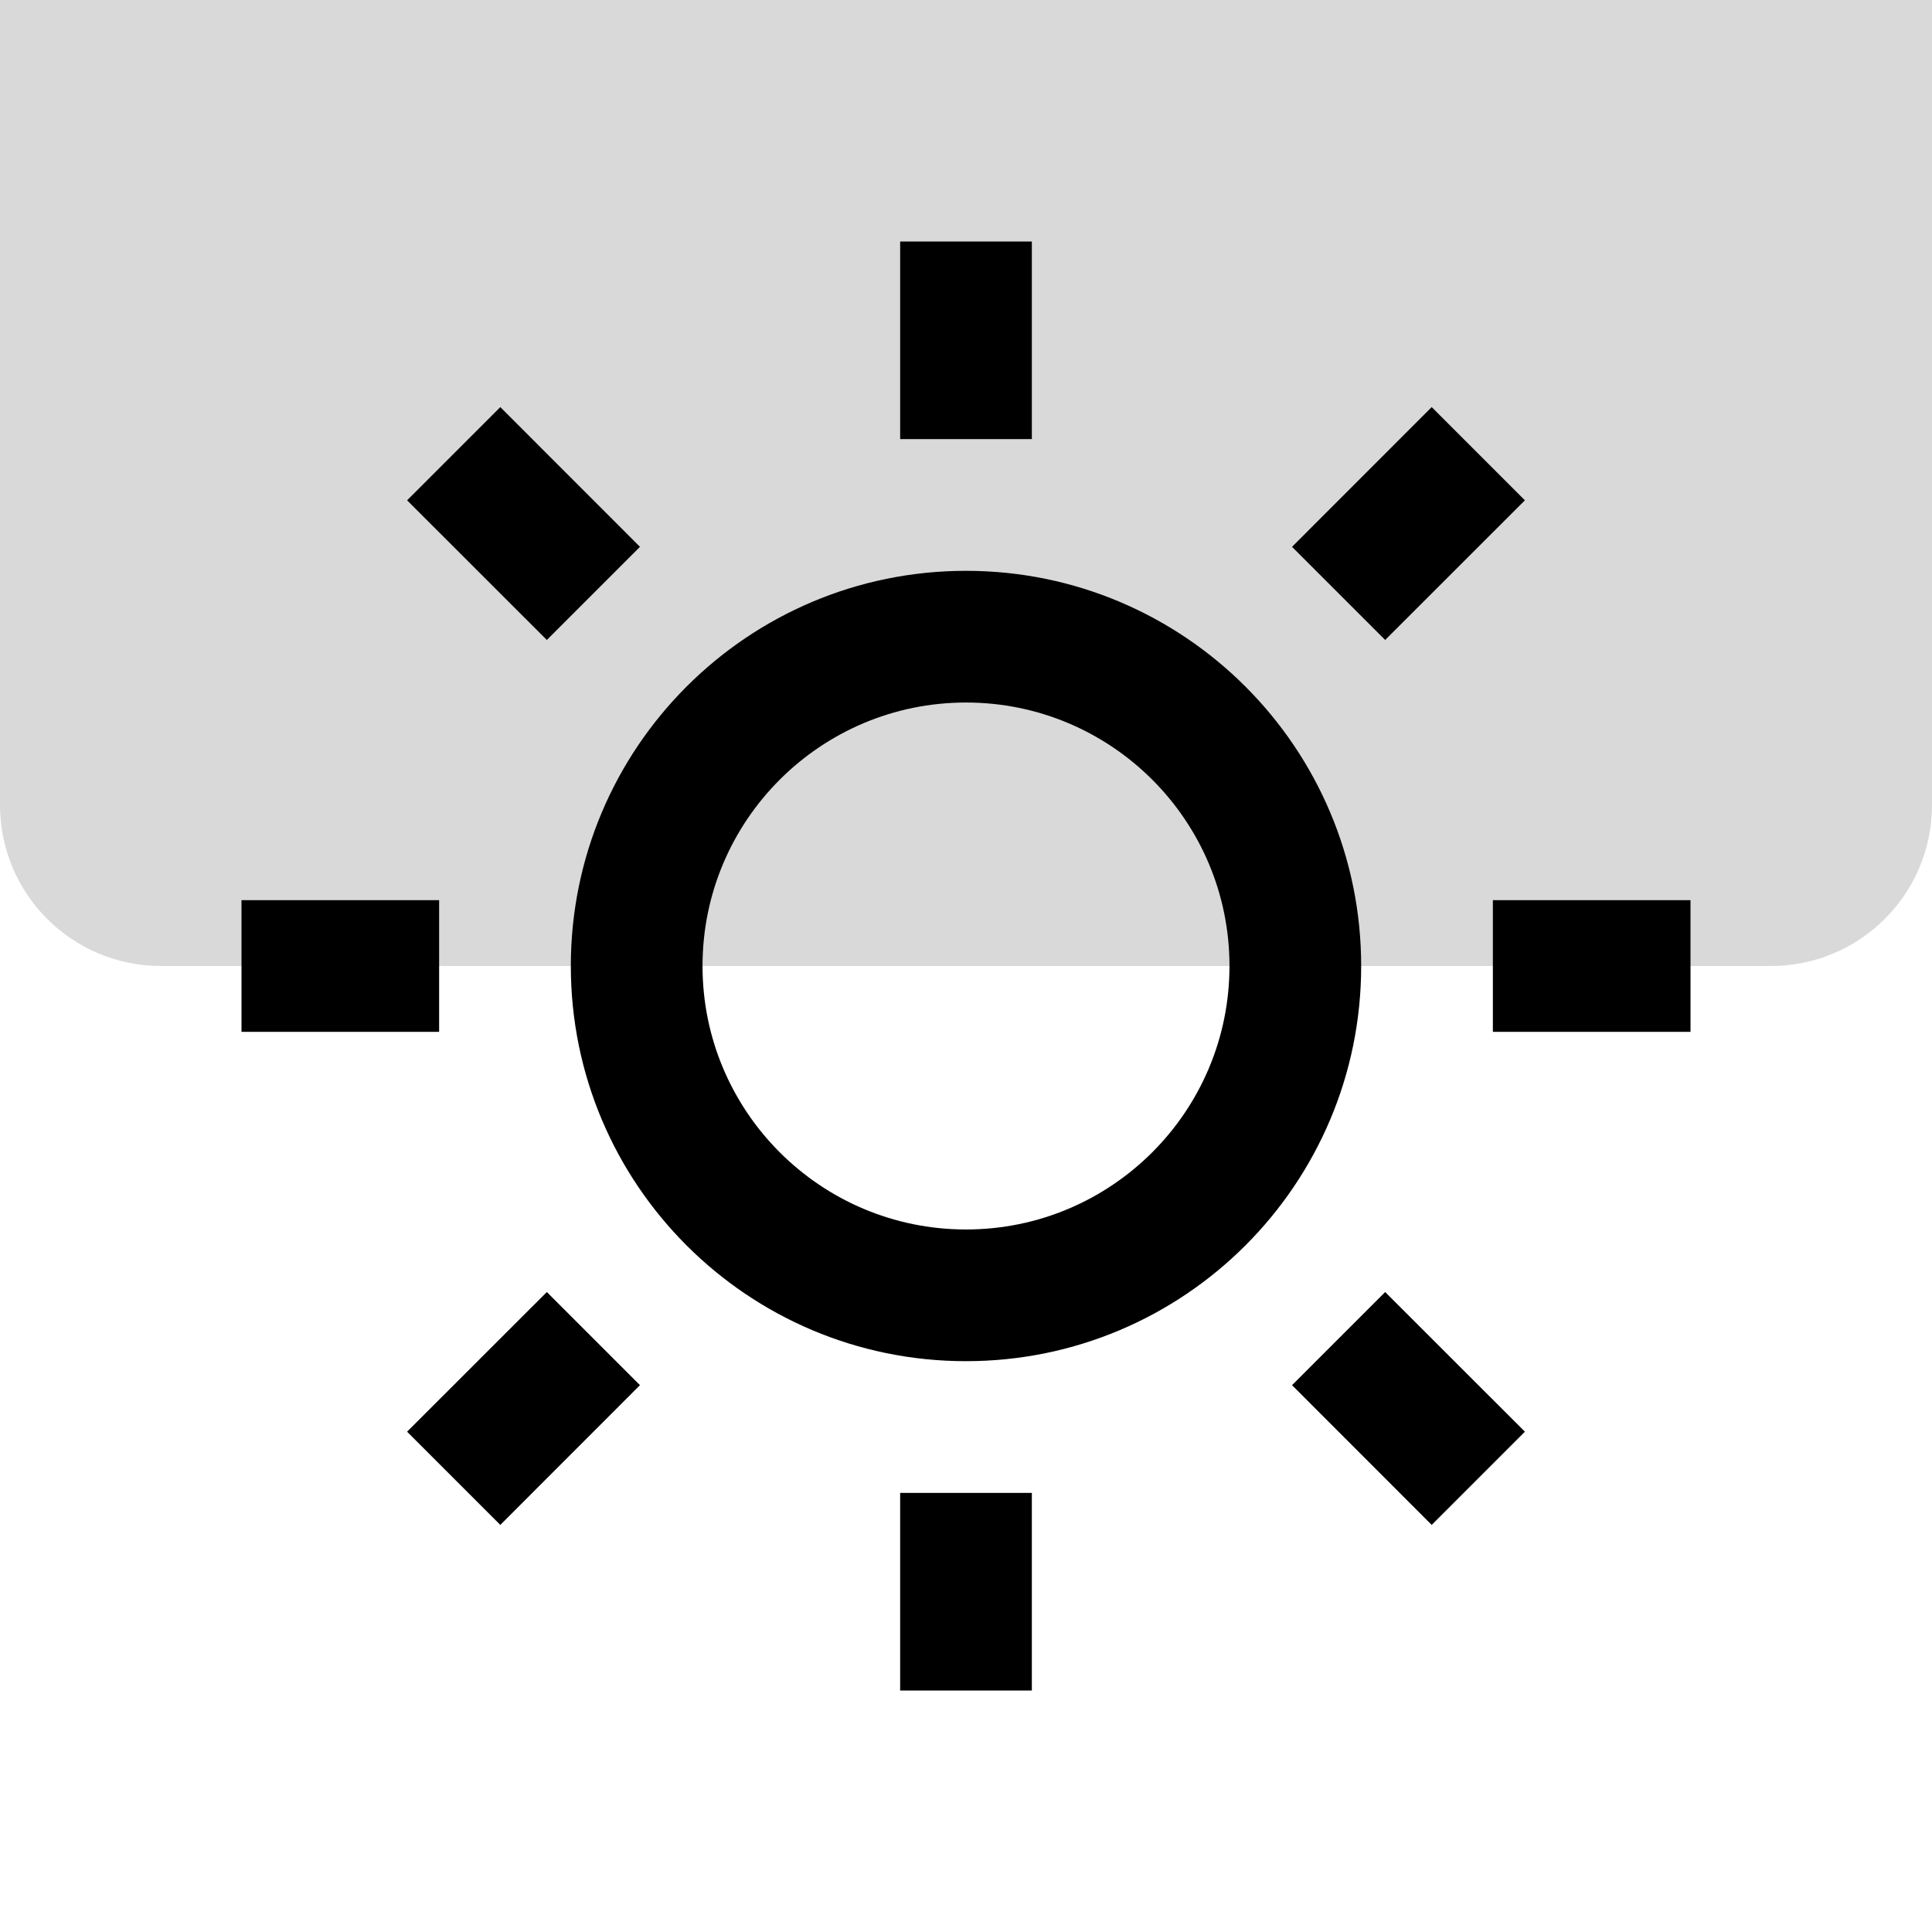
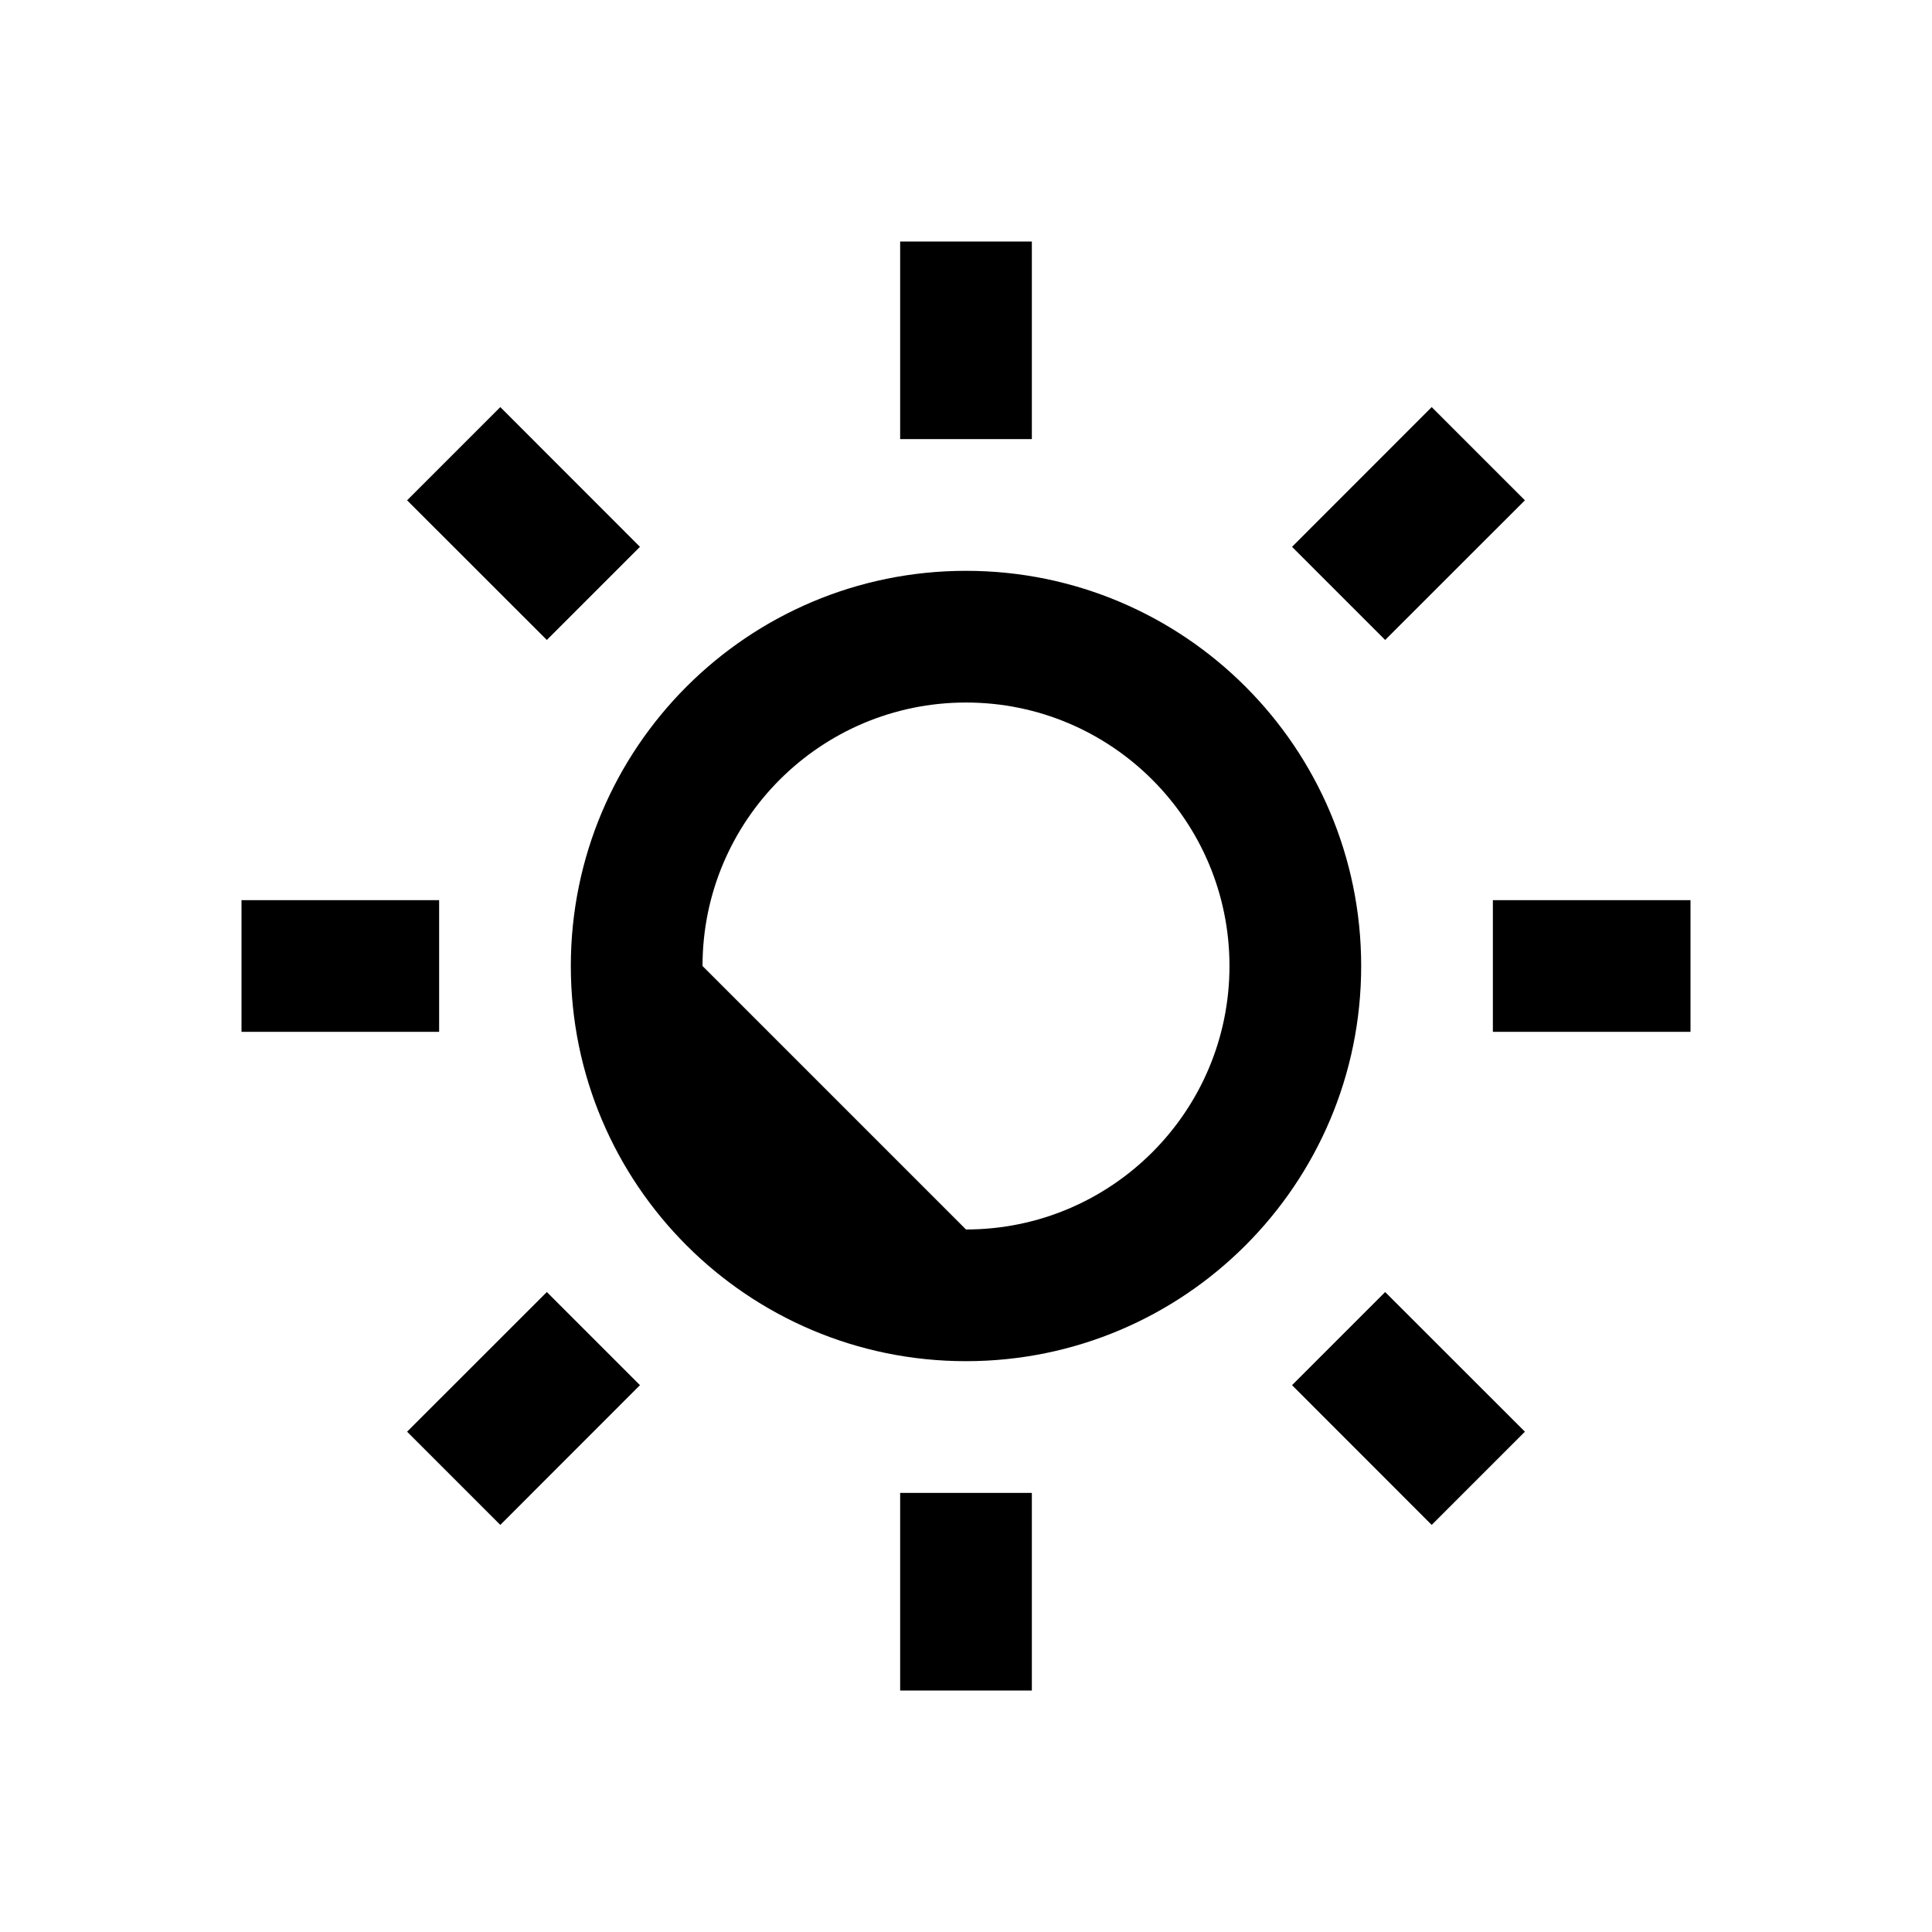
<svg xmlns="http://www.w3.org/2000/svg" width="24px" height="24px" viewBox="0 0 24 24" version="1.1">
  <title>Icons/Features/Transparant</title>
  <g id="Icons/Features/Transparant" stroke="none" stroke-width="1" fill="none" fill-rule="evenodd">
-     <path d="M0,0 L24,0 L24,10 C24,11.105 23.105,12 22,12 L2,12 C0.895,12 6.76353751e-17,11.105 0,10 L0,0 L0,0 Z" id="Rectangle" fill="#000000" opacity="0.15" />
    <g id="sun-line" transform="translate(3, 3)" fill="#000000" fill-rule="nonzero">
-       <path d="M9,13.909 C6.289,13.909 4.091,11.711 4.091,9 C4.091,6.289 6.289,4.091 9,4.091 C11.711,4.091 13.909,6.289 13.909,9 C13.909,11.711 11.711,13.909 9,13.909 Z M9,12.273 C10.807,12.273 12.273,10.807 12.273,9 C12.273,7.193 10.807,5.727 9,5.727 C7.193,5.727 5.727,7.193 5.727,9 C5.727,10.807 7.193,12.273 9,12.273 Z M8.182,0 L9.818,0 L9.818,2.455 L8.182,2.455 L8.182,0 Z M8.182,15.545 L9.818,15.545 L9.818,18 L8.182,18 L8.182,15.545 Z M2.057,3.215 L3.215,2.057 L4.95,3.793 L3.793,4.95 L2.057,3.215 Z M13.05,14.207 L14.207,13.05 L15.943,14.785 L14.785,15.943 L13.05,14.207 Z M14.785,2.057 L15.943,3.215 L14.207,4.95 L13.05,3.793 L14.785,2.057 Z M3.793,13.05 L4.95,14.207 L3.215,15.943 L2.057,14.785 L3.793,13.05 Z M18,8.182 L18,9.818 L15.545,9.818 L15.545,8.182 L18,8.182 Z M2.455,8.182 L2.455,9.818 L0,9.818 L0,8.182 L2.455,8.182 Z" id="Shape" />
+       <path d="M9,13.909 C6.289,13.909 4.091,11.711 4.091,9 C4.091,6.289 6.289,4.091 9,4.091 C11.711,4.091 13.909,6.289 13.909,9 C13.909,11.711 11.711,13.909 9,13.909 Z M9,12.273 C10.807,12.273 12.273,10.807 12.273,9 C12.273,7.193 10.807,5.727 9,5.727 C7.193,5.727 5.727,7.193 5.727,9 Z M8.182,0 L9.818,0 L9.818,2.455 L8.182,2.455 L8.182,0 Z M8.182,15.545 L9.818,15.545 L9.818,18 L8.182,18 L8.182,15.545 Z M2.057,3.215 L3.215,2.057 L4.95,3.793 L3.793,4.95 L2.057,3.215 Z M13.05,14.207 L14.207,13.05 L15.943,14.785 L14.785,15.943 L13.05,14.207 Z M14.785,2.057 L15.943,3.215 L14.207,4.95 L13.05,3.793 L14.785,2.057 Z M3.793,13.05 L4.95,14.207 L3.215,15.943 L2.057,14.785 L3.793,13.05 Z M18,8.182 L18,9.818 L15.545,9.818 L15.545,8.182 L18,8.182 Z M2.455,8.182 L2.455,9.818 L0,9.818 L0,8.182 L2.455,8.182 Z" id="Shape" />
    </g>
  </g>
</svg>